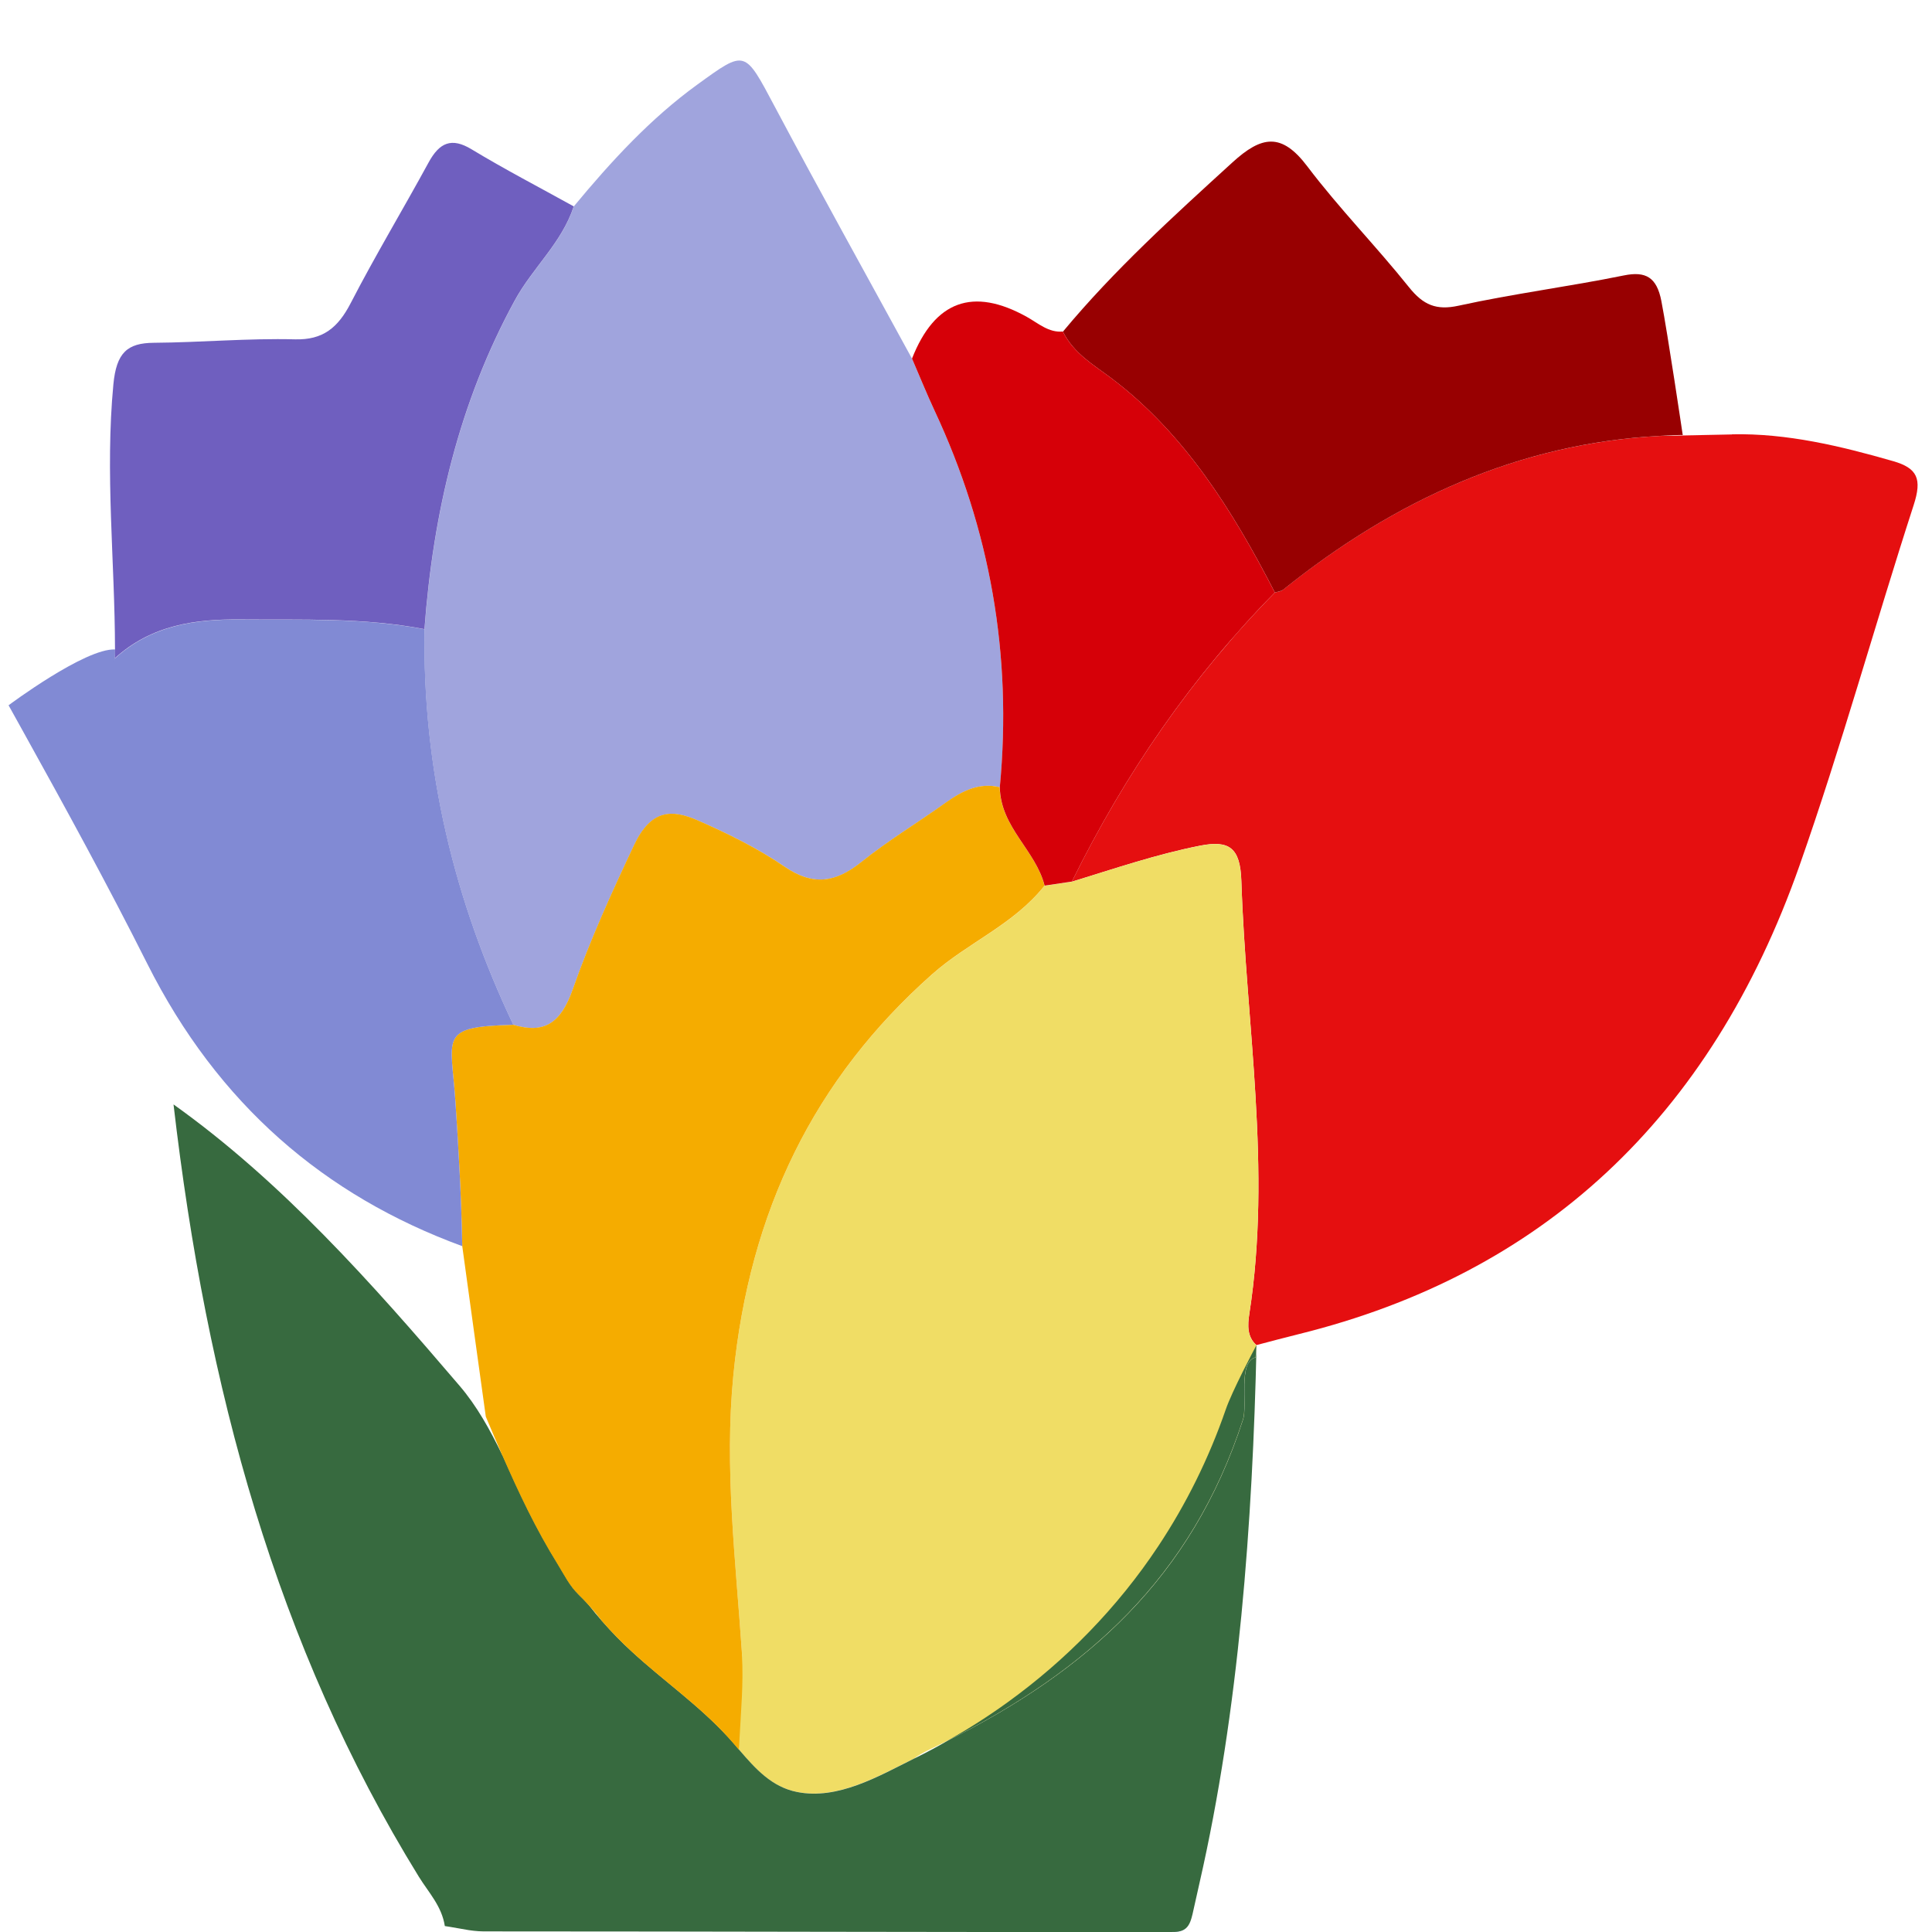
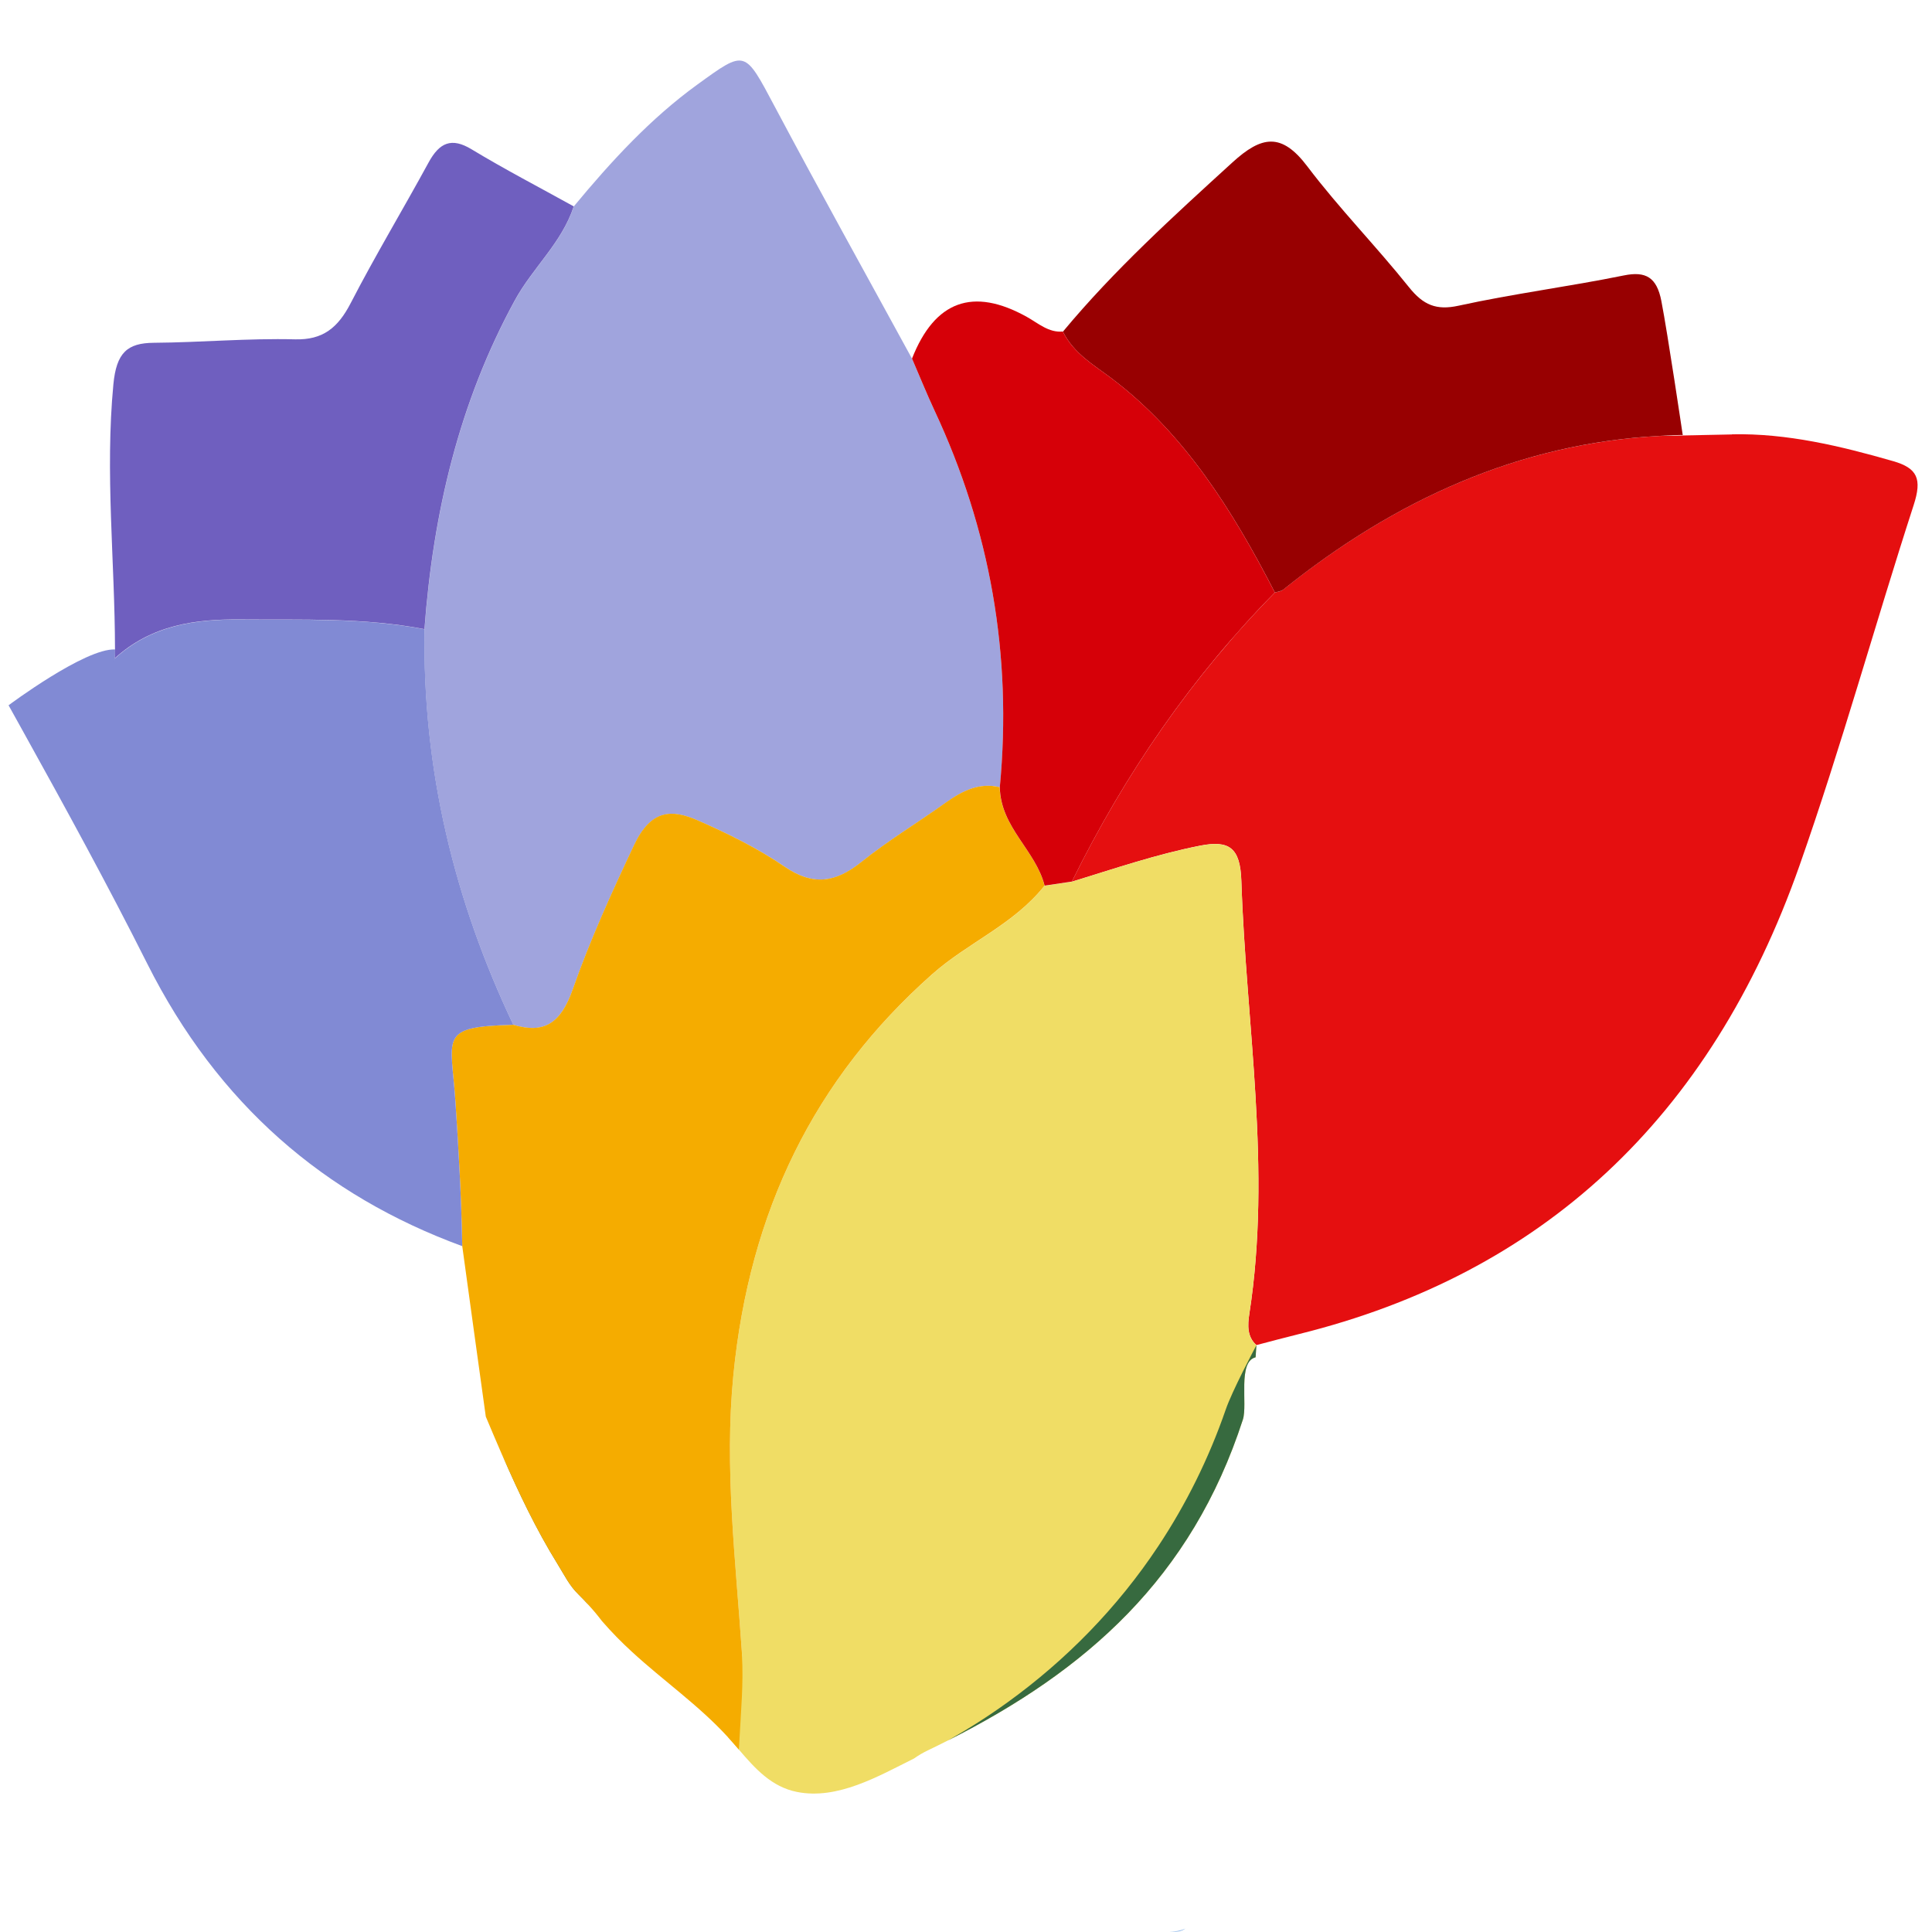
<svg xmlns="http://www.w3.org/2000/svg" id="_Слой_2" data-name="Слой 2" viewBox="0 0 286.26 286.26">
  <defs>
    <style>
      .cls-1 {
        fill: #a0a4dd;
      }

      .cls-2 {
        fill: #980001;
      }

      .cls-3 {
        fill: #818ad4;
      }

      .cls-4 {
        fill: #e50f10;
      }

      .cls-5 {
        fill: #f0dd65;
      }

      .cls-6 {
        fill: #376a3f;
      }

      .cls-7 {
        fill: none;
      }

      .cls-8 {
        fill: #f5ac00;
      }

      .cls-9 {
        fill: #90b9ea;
      }

      .cls-10 {
        fill: #d60008;
      }

      .cls-11 {
        fill: #6f5fbf;
      }
    </style>
  </defs>
  <g id="_Слой_1-2" data-name="Слой 1">
    <g>
      <path class="cls-9" d="M175.63,285.75c-.59,.48-1.39,.5-2.14,.5h-.15c.78-.06,1.54-.17,2.29-.5Z" />
      <path class="cls-4" d="M256.63,64.35c8.13-.17,16.01,1.72,23.85,3.97,3.63,1.04,4.33,2.63,3.06,6.53-5.75,17.75-10.72,35.81-16.9,53.37-13.22,37.58-38.25,60.55-74.15,69.44-2.12,.52-4.22,1.09-6.33,1.64-1.39-1.25-1.3-2.96-1.05-4.62,3.34-21.48-.48-42.8-1.18-64.18-.16-4.92-1.81-6.05-6.13-5.2-6.47,1.28-12.69,3.41-18.99,5.34,7.91-16.05,17.84-30.41,30.07-42.83,.42-.14,.9-.16,1.23-.43,16.64-13.36,35.03-21.69,55.83-22.79l10.67-.22Z" />
      <path class="cls-5" d="M186.16,199.29v.04c-.04,.6-.08,1.19-.12,1.78-2.68,.63-1.17,7-1.88,9.21-7.63,23.55-23.25,37.24-43.67,47.54-1.01,.52-2.05,1.02-3.08,1.52-.68,.33-1.31,.7-1.92,1.13-.01,.01-.03,.01-.04,.03-5.33,2.65-11.37,6.18-17.4,4.96-3.71-.75-6.13-3.4-8.57-6.27-.2-.22-.38-.44-.58-.67-.33-.39-.66-.76-1-1.13,.95-4.55,2.03-9.61,2.03-12.17,0-.16,0-.32-.01-.47-.92-13.65-2.61-27.19-1.26-41.01,2.39-24.32,11.98-43.94,29.43-59.39,5.37-4.76,12.08-7.34,16.68-13.15,1.35-.2,2.69-.39,4.04-.59,6.29-1.94,12.52-4.06,18.99-5.33,4.31-.86,5.96,.29,6.12,5.19,.71,21.39,4.53,42.7,1.18,64.2-.25,1.65-.34,3.36,1.05,4.6Z" />
      <path class="cls-1" d="M85.02,30.58c5.55-6.7,11.38-13.04,18.33-18.07,7.14-5.17,6.95-5.16,11.44,3.28,6.66,12.53,13.55,24.91,20.34,37.35,1.11,2.57,2.16,5.18,3.34,7.71,8.22,17.57,11.53,36.15,9.67,55.8-3.01-.74-5.51,.51-7.96,2.26-4.18,2.98-8.57,5.63-12.59,8.85-3.78,3.03-7.12,3.53-11.28,.69-4.03-2.76-8.45-4.93-12.88-6.87-3.88-1.7-6.96-1.68-9.5,3.7-3.28,6.97-6.49,14-9.04,21.26-1.83,5.19-4.31,6.65-8.83,5.31-8.73-18.38-13.51-37.81-13.16-58.62,1.29-17.26,5.14-33.59,13.37-48.68,2.67-4.91,6.95-8.49,8.75-13.96Z" />
-       <path class="cls-6" d="M186.18,199.29c-.58,26.26-2.61,54.14-8.45,79.7-.34,1.54-.68,3.06-1.03,4.6-.19,.78-.41,1.61-.98,2.11-.03,.02-.05,.06-.08,.06-.59,.48-1.39,.5-2.14,.5h-.15c-33.89,.04-67.79-.09-101.7-.09-.47,0-.95-.04-1.44-.09-.24-.04-.47-.06-.71-.09-.97-.15-1.92-.35-2.88-.5-.24-.04-.47-.07-.71-.11-.46-2.98-2.43-5-3.87-7.34-21.07-34.17-31.45-72.38-36.33-114.4,16.03,11.43,29.36,26.44,42.35,41.65,2.61,3.04,4.55,6.58,6.33,10.23,.02,.04,.03,.07,.07,.11,2.41,5.54,5,11.01,8.18,16.1,1.05,1.72,1.73,3.19,3.14,4.58,.51,.48,.98,.98,1.46,1.5,.63,.82,1.29,1.61,1.98,2.39,1.41,1.61,2.88,3.13,4.46,4.56,4.68,4.3,9.92,7.93,14.25,12.67,.34,.37,.66,.74,1,1.13,.19,.24,.37,.46,.58,.69,2.44,2.85,4.85,5.52,8.57,6.26,6.04,1.22,12.08-2.32,17.4-4.97,.02-.02,.03-.02,.05-.02,.05-.02,.1-.06,.15-.07,1.65-.82,3.26-1.67,4.83-2.59,20.44-10.28,36.06-23.98,43.67-47.53,.71-2.21-.8-8.58,1.88-9.21,.03-.59,.08-1.17,.12-1.78,.02-.02,.02-.04,.02-.04Z" />
      <path class="cls-6" d="M80.53,228.01c1.97,3.4,4.19,6.71,6.67,9.78-.46-.52-.95-1.02-1.44-1.51-1.42-1.38-2.09-2.85-3.15-4.56-3.16-5.1-5.76-10.57-8.18-16.12,2.02,4.14,3.82,8.46,6.1,12.4Z" />
      <path class="cls-6" d="M186.16,199.33c-.04,.6-.08,1.19-.12,1.78-2.68,.63-1.17,7-1.88,9.21-7.63,23.55-23.25,37.24-43.67,47.54,3.02-1.71,5.97-3.58,8.81-5.64,8.6-6.21,16.25-13.98,22.3-23.1,4.13-6.22,7.51-13.03,10-20.23,.96-2.81,4.25-8.98,4.55-9.55Z" />
      <path class="cls-8" d="M154.77,131.22c-4.61,5.81-11.31,8.39-16.68,13.15-17.44,15.46-27.04,35.07-29.43,59.39-1.35,13.82,.34,27.36,1.26,41.01,.01,.16,.01,.32,.01,.47,.25,4.17-.16,8.43-.37,12.58-.03,.5-.05,.98-.09,1.41-.2-.22-.38-.44-.58-.67-.33-.39-.66-.76-1-1.13-4.33-4.75-9.57-8.37-14.25-12.68-1.56-1.42-3.05-2.95-4.45-4.56-.63-.83-1.29-1.63-2-2.39-.46-.52-.95-1.02-1.44-1.51-1.42-1.38-2.09-2.85-3.15-4.56-3.16-5.1-5.76-10.57-8.18-16.12-.03-.03-.04-.07-.05-.1-.81-1.86-1.6-3.73-2.39-5.61-1.17-8.43-2.34-16.85-3.49-25.27-.13-7.14-.54-14.25-1.01-21.39-.66-9.81-2.57-11.1,8.57-11.4,4.53,1.33,7.01-.11,8.83-5.31,2.55-7.26,5.76-14.3,9.04-21.27,2.53-5.38,5.62-5.39,9.49-3.7,4.44,1.95,8.86,4.12,12.89,6.88,4.16,2.84,7.49,2.34,11.28-.69,4.02-3.23,8.41-5.86,12.59-8.86,2.45-1.74,4.95-2.98,7.95-2.25,.13,5.99,5.28,9.25,6.64,14.57Z" />
      <path class="cls-3" d="M76.06,151.84c-11.15,.31-9.23,1.6-8.58,11.41,.48,7.13,.88,14.25,1.01,21.39-20.42-7.49-36.21-21.03-46.68-41.87-5.86-11.66-12.11-23.08-18.42-34.45l-2.12-3.82s11.35-8.49,15.78-8.27c.01,.45,0,.89-.04,1.33-.1,.19-.19,.38-.29,.58,.1-.19,.19-.38,.29-.57,5.44-4.94,11.89-5.83,18.65-5.77,9.1,.08,18.22-.3,27.25,1.44-.34,20.81,4.43,40.25,13.16,58.62Z" />
      <path class="cls-2" d="M249.32,64.48s.51-.11-3.36,.1c-20.8,1.1-39.19,9.43-55.83,22.79-.33,.26-.82,.29-1.23,.43-6.28-12.2-13.43-23.6-24.19-31.73-2.64-2-5.59-3.66-7.22-6.93,7.66-9.21,16.39-17.11,25.11-25.07,4.33-3.95,7.28-4.48,11.11,.59,4.72,6.24,10.18,11.8,15.06,17.9,2.12,2.65,4.06,3.45,7.32,2.74,8.12-1.78,16.37-2.83,24.52-4.49,3.25-.66,4.87,.28,5.55,3.79,.95,4.89,3.17,19.88,3.17,19.88Z" />
      <path class="cls-11" d="M17,97.55c.04-.44,.06-.89,.04-1.33-.02-13.08-1.49-26.13-.24-39.27,.45-4.7,2.06-6.13,6-6.16,6.98-.05,13.97-.69,20.94-.51,4.09,.1,6.33-1.69,8.24-5.4,3.64-7.05,7.72-13.82,11.51-20.78,1.63-3,3.42-3.77,6.38-1.98,4.96,3,10.09,5.66,15.14,8.46-1.8,5.47-6.08,9.05-8.75,13.96-8.23,15.09-12.08,31.42-13.37,48.68-9.03-1.74-18.15-1.36-27.25-1.44-6.76-.06-13.21,.83-18.65,5.77h0Z" />
      <path class="cls-10" d="M157.48,49.13c1.63,3.27,4.58,4.94,7.22,6.93,10.76,8.13,17.91,19.53,24.19,31.73-12.24,12.42-22.16,26.78-30.07,42.83-1.35,.2-2.69,.4-4.04,.6-1.37-5.32-6.52-8.59-6.64-14.58,1.86-19.65-1.45-38.22-9.67-55.8-1.18-2.53-2.23-5.14-3.34-7.71q5.05-12.84,17.01-6.18c1.69,.94,3.25,2.38,5.35,2.17Z" />
      <path class="cls-11" d="M17,97.55c-.1,.19-.19,.38-.29,.57,.1-.19,.19-.38,.29-.58h0Z" />
    </g>
    <rect class="cls-7" width="286.26" height="286.26" />
  </g>
</svg>